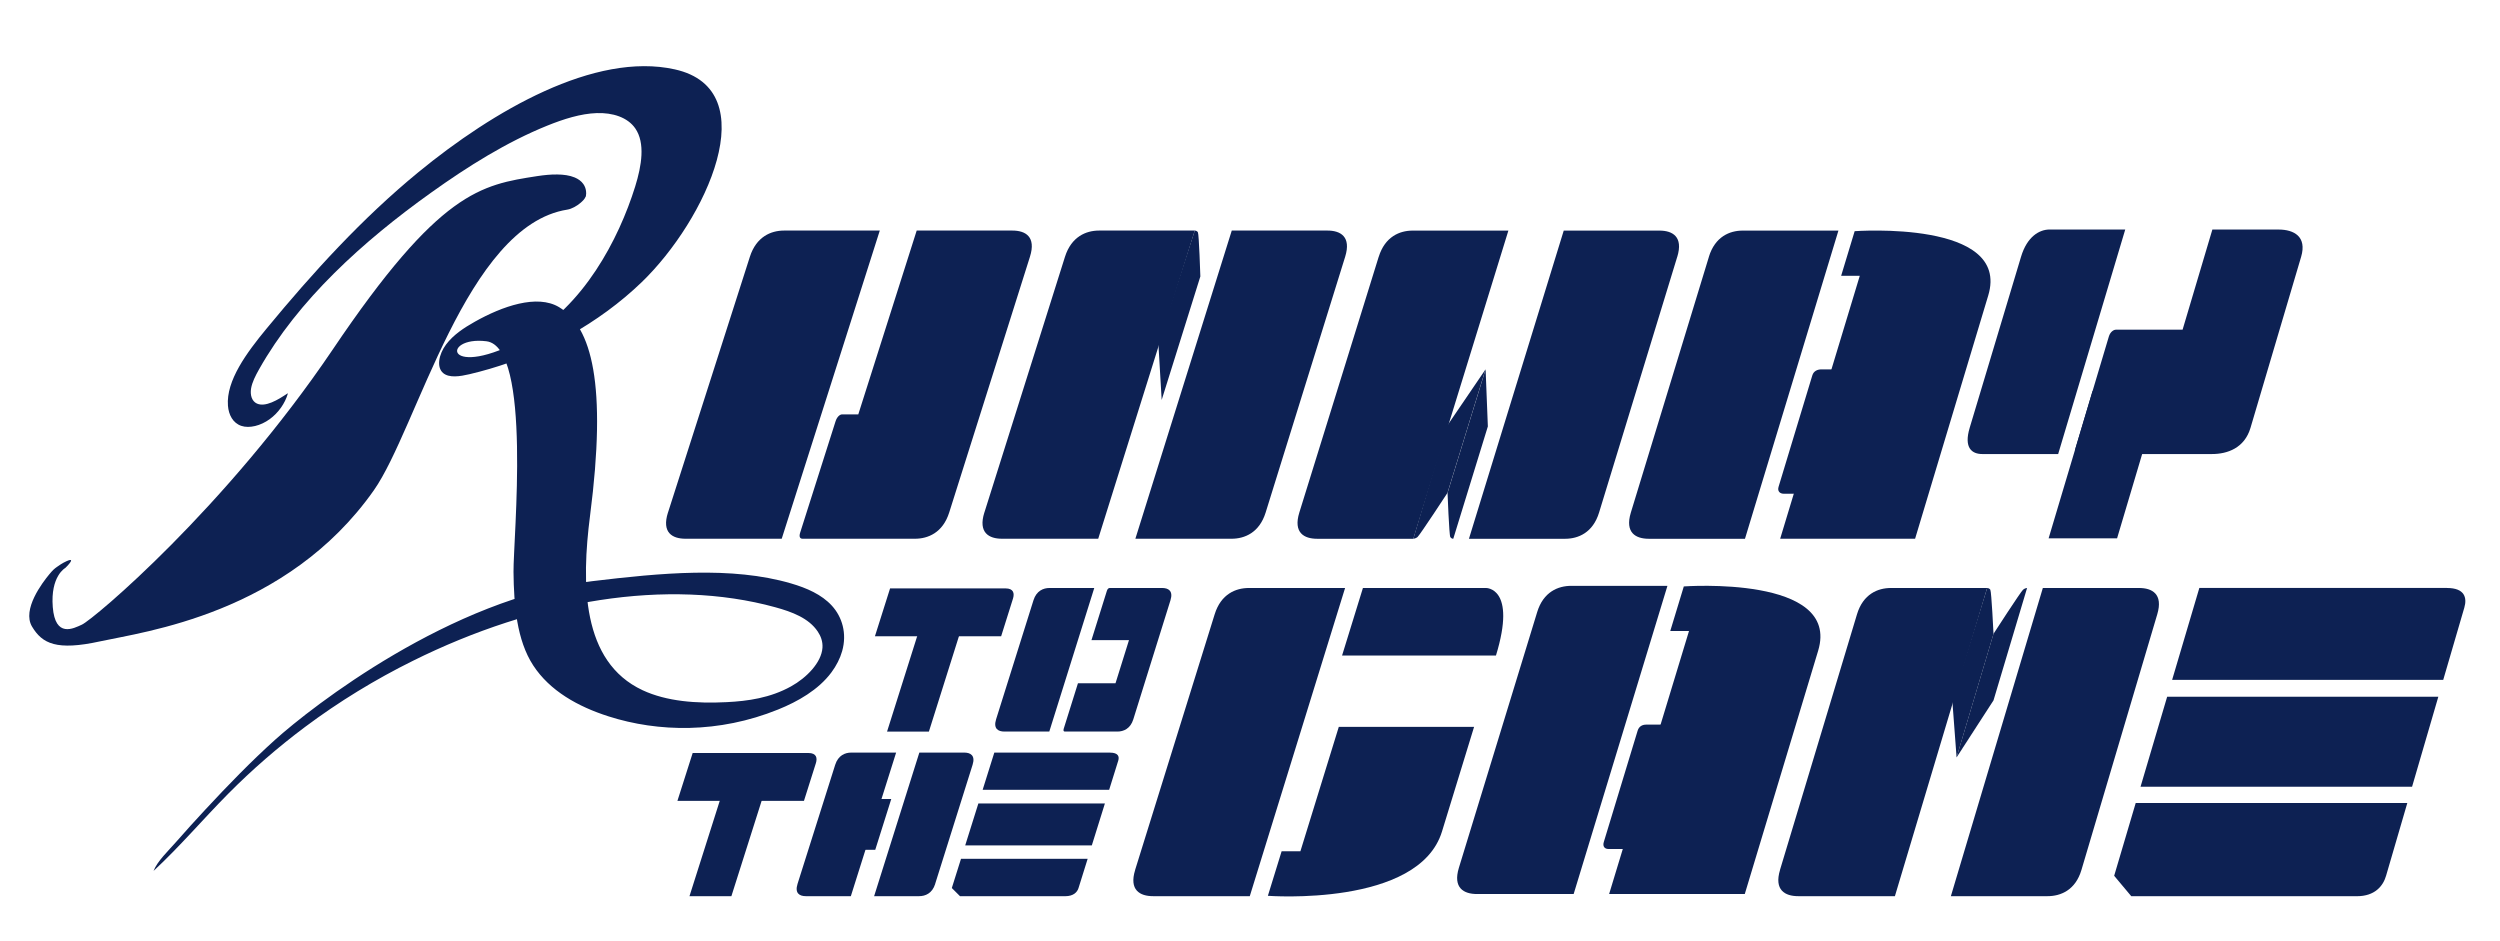
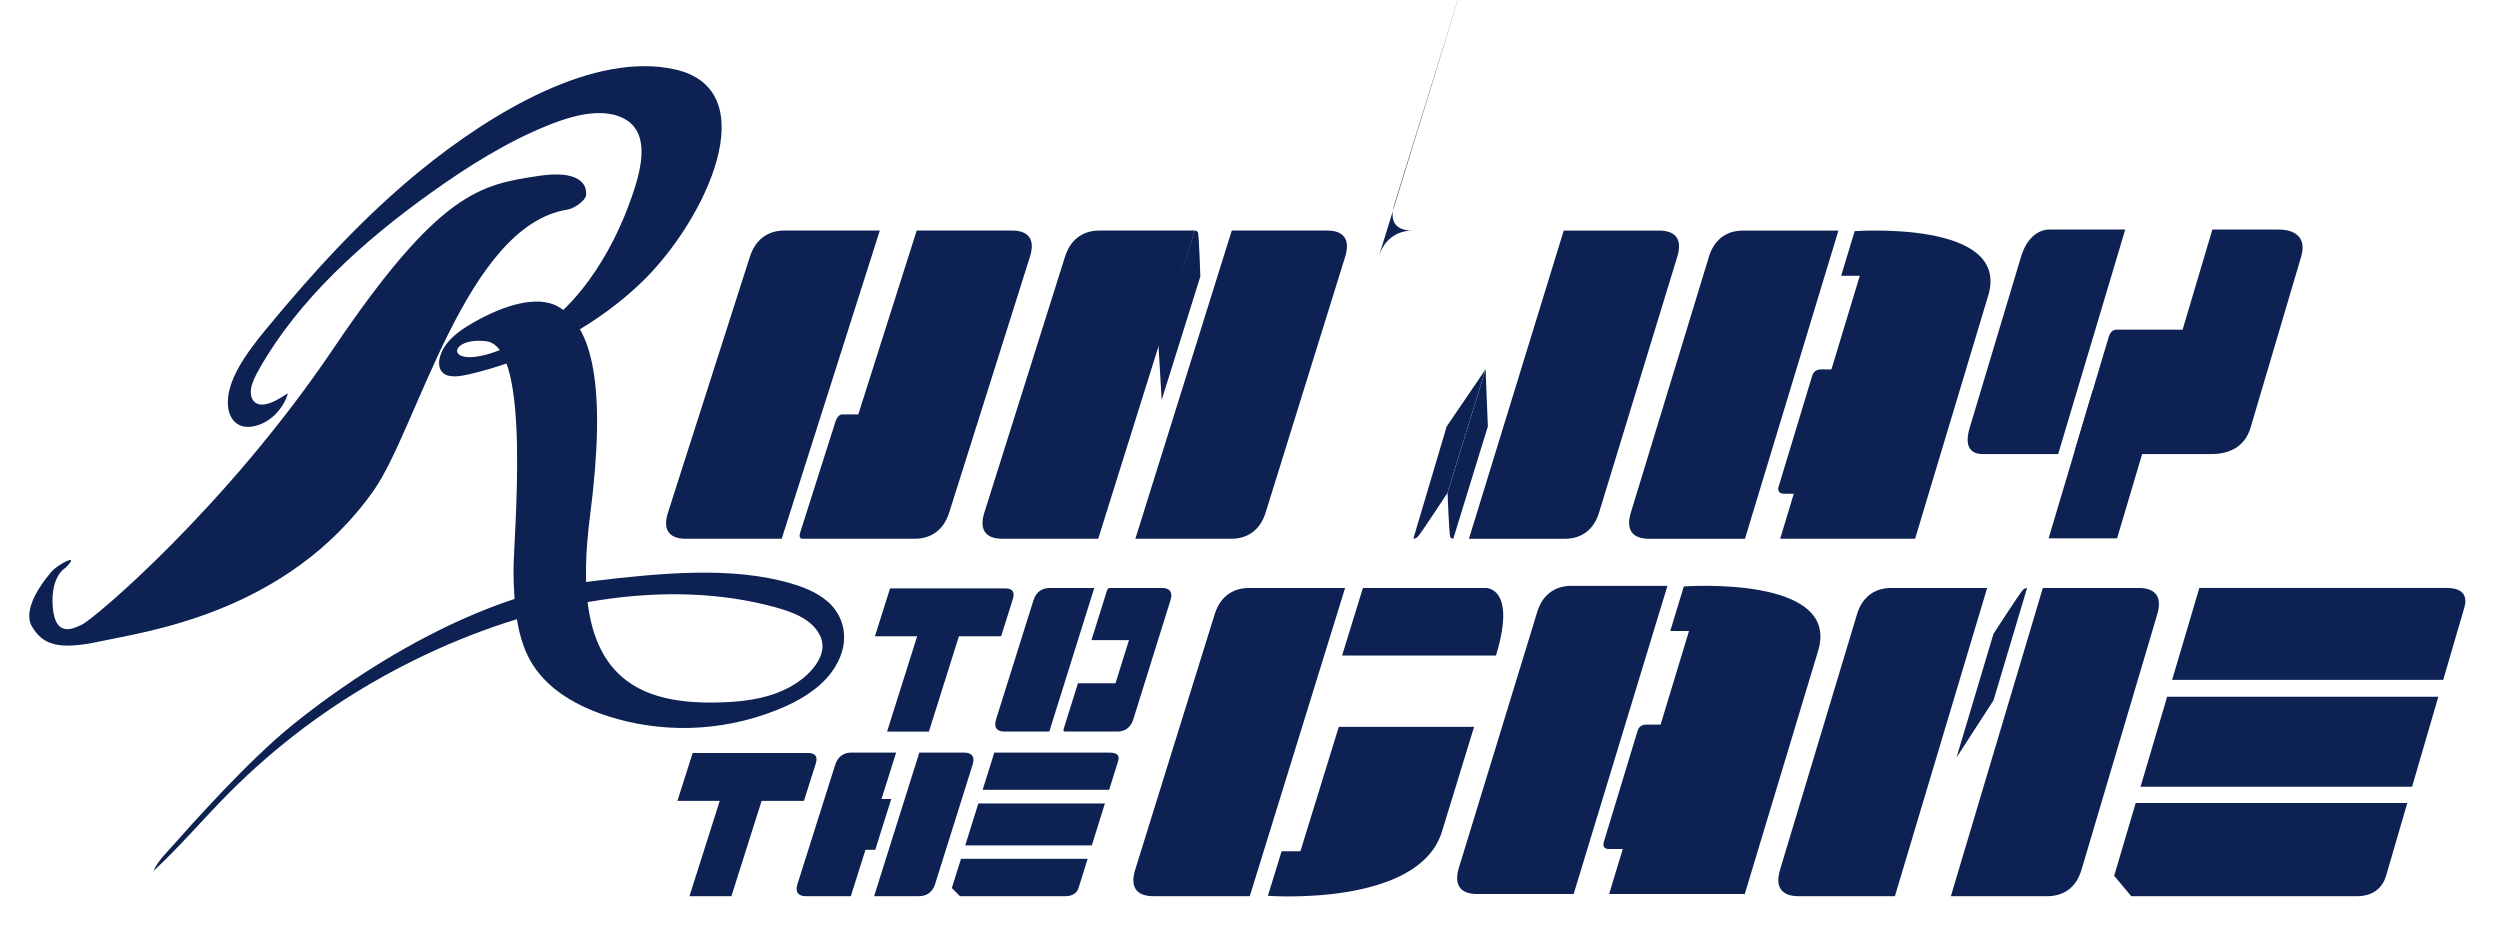
<svg xmlns="http://www.w3.org/2000/svg" viewBox="0 0 688.32 259.08" id="Livello_1">
  <defs>
    <style>.cls-1{fill:#0d2153;}</style>
  </defs>
  <path d="M319.15,97.95l.69,12.16-.92-15.72,10.03-30.9s.55-.04.86.46c.31.5.68,12.16.68,12.16l-10.65,34.01" class="cls-1" />
  <path d="M183.91,141.11c-1.78,5.57,1.24,7.22,4.84,7.22h0s26.48,0,26.48,0l27-84.85h-26.35c-3.57,0-7.64,1.66-9.42,7.22l-22.54,70.41" class="cls-1" />
  <path d="M261.34,141.11c-1.76,5.57-5.84,7.22-9.43,7.22h0s-26.48,0-26.48,0h0s-3.67,0-3.67,0h-.78s0,0,0,0h0c-.6,0-1.08-.38-.68-1.66h0s9.75-30.67,9.75-30.67c.41-1.28,1.21-1.91,1.81-1.91h4.45l16.08-50.61h26.35c3.57,0,6.59,1.66,4.83,7.22l-22.23,70.41" class="cls-1" />
  <path d="M271.02,141.11c-1.75,5.57,1.28,7.22,4.87,7.22h0s26.48,0,26.48,0l26.34-84.06.25-.79h-26.35c-3.57,0-7.63,1.66-9.39,7.22l-22.19,70.41" class="cls-1" />
  <path d="M348.47,141.11c-1.73,5.57-5.8,7.22-9.39,7.22h0s-26.48,0-26.48,0l26.54-84.85h26.35c3.57,0,6.6,1.66,4.87,7.22l-21.89,70.41" class="cls-1" />
  <path d="M161.24,54.21c.03-.09.06-.17.08-.26.1-.46.08-.93.03-1.35-.09-.74-.36-1.4-.76-1.96-.57-.8-1.41-1.38-2.36-1.78-1.42-.59-3.08-.8-4.78-.82-1.78-.03-3.63.16-5.49.44-15.53,2.41-26.92,4.09-56.34,47.74-29.49,43.64-65.82,74.27-69.07,75.76-2.32,1.06-7.34,3.73-8.02-4.83-.68-8.55,3.45-10.78,3.45-10.78,0,0,3.34-3.2.36-1.87-1.22.55-2.08,1.18-2.68,1.6-.72.51-1.11.84-2.11,2.05-1.81,2.19-7.55,9.65-4.73,14.37,2.82,4.71,6.76,6.69,18.76,4.06,12-2.63,51.4-7.56,75.35-41.59,11.94-16.99,25.39-72.9,53.29-77.28,1.19-.19,2.64-1.01,3.64-1.88.53-.46,1.12-1.02,1.36-1.64Z" class="cls-1" />
  <path d="M79.22,108.47c-.75,2.56-2.55,5.18-4.97,6.94-2.48,1.8-5.58,2.6-7.82,1.84-2.31-.78-3.48-3.05-3.67-5.55-.54-6.88,5.17-14.62,10.66-21.26,12.66-15.34,26.25-30.3,41.79-43.04,20.54-16.86,48.55-33.2,70.58-28.3,25.28,5.62,8.6,41.51-9.12,58.6-1.47,1.41-2.99,2.78-4.55,4.09-12.76,10.7-28.04,17.76-42.86,21.24-2.65.62-5.59,1.08-7.25-.32-1.89-1.61-1.2-5.17.8-7.85,2-2.68,4.97-4.62,7.89-6.26,7.57-4.27,17.18-7.67,23.23-4.03,9.03,5.44,13.2,21.25,8.54,57.31-2.43,18.88-2.36,40.31,14.46,48.16,6.63,3.09,14.83,3.71,23.17,3.28,5.79-.29,11.96-1.15,17.7-4.34,4.25-2.35,8.38-6.55,8.65-10.65.11-1.71-.46-3.2-1.3-4.45-2.47-3.7-7.08-5.42-11.7-6.69-29.56-8.13-65.96-2.04-99.82,14.78-10.25,5.08-20.25,11.16-29.65,18.19-7.47,5.59-14.57,11.75-21.13,18.37-6.95,7.01-13.31,14.53-20.57,21.26,1.02-2.66,4.1-5.58,6.12-7.88,2.7-3.09,5.47-6.13,8.27-9.15,6.11-6.57,12.4-13.07,19.11-19.11,9.97-8.96,48.29-38.96,87.23-43.63,18.81-2.26,38.46-4.17,54.78.61,4.32,1.26,8.43,3.05,11.25,6.13,2.82,3.08,4.22,7.63,2.83,12.53-.57,2-1.59,4.01-2.96,5.85-3.59,4.81-9.23,8.01-14.67,10.21-16.36,6.62-32.98,6.26-46.68,1.89-8.42-2.69-16.18-7.03-20.75-14.04-4.53-6.95-5.33-16.63-5.42-25.71-.09-9.22,5.14-61.98-7.46-63.53-12.59-1.55-11.55,11.27,10.91-.97,15.74-8.59,25.49-26.98,30.05-41.64,1.79-5.76,2.8-11.97.03-15.99-2.12-3.07-6.23-4.37-10.63-4.22-4.39.15-9.07,1.62-13.62,3.46-11.12,4.49-21.82,11.19-32.02,18.48-18.65,13.32-36.59,29.52-47.34,48.65-.97,1.73-1.89,3.51-2.18,5.26-.28,1.75.19,3.47,1.61,4.12,2.31,1.05,5.75-.96,8.51-2.85-.02.06-.03.12-.05.18Z" class="cls-1" />
  <path d="M470.5,70.71c1.7-5.57,5.74-7.22,9.32-7.22h0s26.35,0,26.35,0l-25.73,84.85h-26.48c-3.59,0-6.64-1.66-4.94-7.22l21.49-70.41" class="cls-1" />
  <path d="M648.94,246.75c4.91,0,7.19-2.79,8.01-5.62h0l5.85-20.04h-74.78s-5.1,17.22-5.93,20.04l4.71,5.62h62.14" class="cls-1" />
  <path d="M673.73,161.89c4.89,0,5.56,2.69,4.77,5.4h0l-5.81,19.89h-74.64l7.49-25.3h68.19" class="cls-1" />
  <polygon points="596.68 191.83 589.35 216.61 664.11 216.61 671.34 191.83 596.68 191.83" class="cls-1" />
  <path d="M573.08,239.52c-1.65,5.57-5.72,7.22-9.33,7.22h0s-26.62,0-26.62,0l25.32-84.85h26.5c3.59,0,6.66,1.66,5.01,7.22l-20.88,70.41" class="cls-1" />
-   <path d="M537.81,196.37l.89,12.16-1.18-15.72,9.6-30.9s.55-.04.87.46c.32.5.88,12.16.88,12.16l-10.17,34.01" class="cls-1" />
  <path d="M490.09,239.52c-1.68,5.57,1.4,7.22,5.01,7.22h0s26.62,0,26.62,0l25.16-84.06.24-.79h-26.5c-3.59,0-7.65,1.66-9.33,7.22l-21.21,70.41" class="cls-1" />
  <path d="M546.85,196.37l-8.15,12.16,10.17-15.7,9.24-30.93s-.48-.04-1.1.46c-.62.5-8.15,12.16-8.15,12.16l-10.17,34.01" class="cls-1" />
  <path d="M461.8,70.71c1.7-5.57-1.33-7.22-4.91-7.22h0s-26.35,0-26.35,0l-26.1,84.85h26.48c3.59,0,7.65-1.66,9.35-7.22l21.52-70.41" class="cls-1" />
  <path d="M400.77,113.86l8.24-12.16-10.7,15.72-9.18,30.9s.52.04,1.15-.46c.63-.5,8.25-12.16,8.25-12.16l10.48-34.01" class="cls-1" />
-   <path d="M379.6,70.71c1.73-5.57,5.78-7.22,9.35-7.22h0s26.35,0,26.35,0l-25.93,84.06-.24.79h-26.48c-3.59,0-6.63-1.66-4.91-7.22l21.85-70.41" class="cls-1" />
+   <path d="M379.6,70.71c1.73-5.57,5.78-7.22,9.35-7.22h0s26.35,0,26.35,0h-26.48c-3.59,0-6.63-1.66-4.91-7.22l21.85-70.41" class="cls-1" />
  <path d="M409.78,113.86l-.75-12.16.62,15.7-9.52,30.93s-.5.04-.82-.46c-.32-.5-.76-12.16-.76-12.16l10.48-34.01" class="cls-1" />
  <path d="M542.31,117.79c-1.67,5.57.64,7.22,3.47,7.22h0s20.89,0,20.89,0l18.47-61.82h-20.82c-2.82,0-6.2,1.93-7.87,7.5l-14.14,47.09" class="cls-1" />
  <path d="M619.63,117.79c-1.65,5.57-6.35,7.22-10.6,7.22h0s-31.36,0-31.36,0h0s-4.35,0-4.35,0h-.93s0,0,0,0h0c-.72,0-1.31-.38-.93-1.66h0s9.16-30.67,9.16-30.67c.38-1.28,1.28-1.91,1.99-1.91h18.32l8.2-27.57s13.98,0,18.22,0,7.86,1.93,6.22,7.5l-13.94,47.09" class="cls-1" />
  <polygon points="576.14 107.67 564.04 148.22 582.89 148.22 595.48 105.91 576.14 107.67" class="cls-1" />
  <path d="M312.54,239.52c-1.73,5.57,1.33,7.22,4.94,7.22h0s26.62,0,26.62,0l26.24-84.85h-26.5c-3.59,0-7.67,1.66-9.4,7.22l-21.91,70.41" class="cls-1" />
  <path d="M349.07,246.64s41.56,3.16,47.95-17.7c6.4-20.86,8.84-28.82,8.84-28.82h-37.25l-10.57,34.25h-5.17l-3.79,12.28Z" class="cls-1" />
  <path d="M375.26,161.89h33.85s8.54-.23,2.77,18.59h-42.37l5.74-18.59Z" class="cls-1" />
  <path d="M510.65,63.65s43.04-3.16,36.77,17.7c-6.27,20.86-20.14,66.98-20.14,66.98h-37.15l21.92-72.4h-5.13l3.72-12.28Z" class="cls-1" />
  <path d="M423.23,168.52c1.7-5.57,5.77-7.22,9.36-7.22h0s26.5,0,26.5,0l-25.82,84.85h-26.62c-3.61,0-6.68-1.66-4.98-7.22l21.56-70.41" class="cls-1" />
  <path d="M463.6,161.46s43.28-3.16,36.99,17.7c-6.29,20.86-20.2,66.98-20.2,66.98h-37.35l21.99-72.4h-5.16l3.73-12.28Z" class="cls-1" />
  <path d="M460.02,199.51h0s-5.59,0-5.59,0h-1.2s0,0,0,0h0c-.92,0-1.95.38-2.34,1.66h0s-9.32,30.67-9.32,30.67c-.39,1.28.33,1.91,1.25,1.91h6.8" class="cls-1" />
  <path d="M276.83,162c2.28,0,2.51,1.4,2.07,2.82h0l-3.26,10.37h-34.75l4.17-13.18h31.77" class="cls-1" />
  <polygon points="255.75 201.43 244.23 201.43 253.04 173.53 264.54 173.53 255.75 201.43" class="cls-1" />
  <path d="M274.25,198.06c-.81,2.59.6,3.36,2.28,3.36h0s12.37,0,12.37,0l12.38-39.53h-12.34c-1.67,0-3.57.77-4.39,3.36l-10.3,32.8" class="cls-1" />
  <polygon points="292.88 200.65 292.88 200.65 292.88 200.65 292.88 200.65" class="cls-1" />
  <polygon points="304.76 162.67 304.76 162.67 304.76 162.67 304.76 162.67" class="cls-1" />
  <path d="M322.27,165.25l-6.83,21.87-3.41,10.94c-.8,2.59-2.71,3.36-4.38,3.36h-14.46c-.28,0-.5-.18-.32-.77l3.92-12.52h10.34l3.71-11.88h-10.33l4.25-13.59c.18-.59.52-.77.8-.77h14.42c1.68,0,3.09.77,2.29,3.36Z" class="cls-1" />
  <path d="M222.56,207.32c2.28,0,2.52,1.4,2.07,2.82h0l-3.28,10.37h-34.84l4.2-13.18h31.85" class="cls-1" />
  <polygon points="201.37 246.75 189.83 246.75 198.33 219.98 209.86 219.98 201.37 246.75" class="cls-1" />
  <path d="M219.58,243.38c-.82,2.59.6,3.36,2.28,3.36h0s12.4,0,12.4,0l12.35-39.16.12-.37h-12.38c-1.68,0-3.58.77-4.4,3.36l-10.37,32.8" class="cls-1" />
  <path d="M257.48,243.38c-.81,2.59-2.72,3.36-4.41,3.36h0s-12.4,0-12.4,0l12.45-39.53s10.7,0,12.38,0,3.1.77,2.28,3.36l-10.31,32.8" class="cls-1" />
  <polygon points="245.39 219.98 241.27 219.98 236.86 233.98 240.98 233.98 245.39 219.98" class="cls-1" />
  <path d="M293.28,246.75c2.29,0,3.32-1.12,3.67-2.25h0l2.51-8.04h-34.87s-2.17,6.91-2.53,8.04l2.26,2.25h28.95" class="cls-1" />
  <path d="M305.61,207.22c2.28,0,2.62,1.09,2.28,2.19h0l-2.51,8.05h-34.83l3.21-10.24h31.85" class="cls-1" />
  <polygon points="269.37 221.22 265.75 232.76 300.61 232.76 304.21 221.22 269.37 221.22" class="cls-1" />
  <path d="M508.98,101.7h0s-6.16,0-6.16,0h-1.32s0,0,0,0h0c-1.01,0-2.13.38-2.52,1.66h0s-9.29,30.67-9.29,30.67c-.39,1.28.43,1.91,1.44,1.91h7.49" class="cls-1" />
</svg>